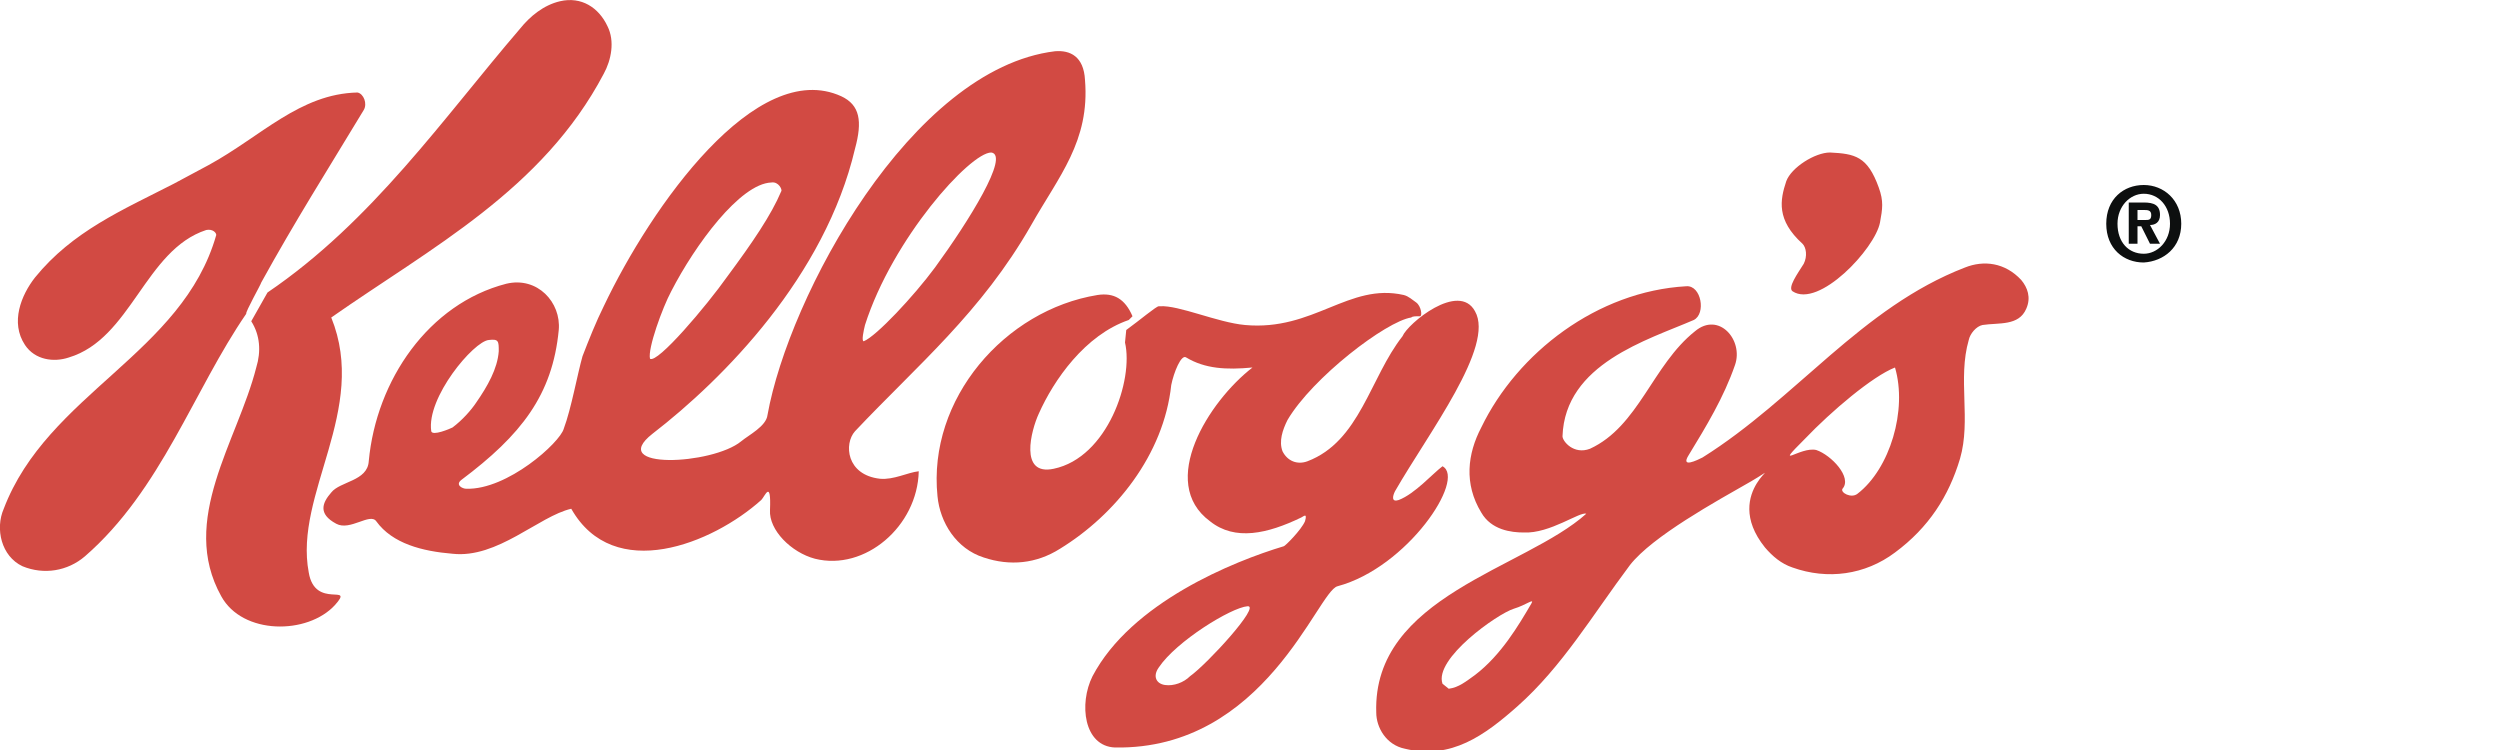
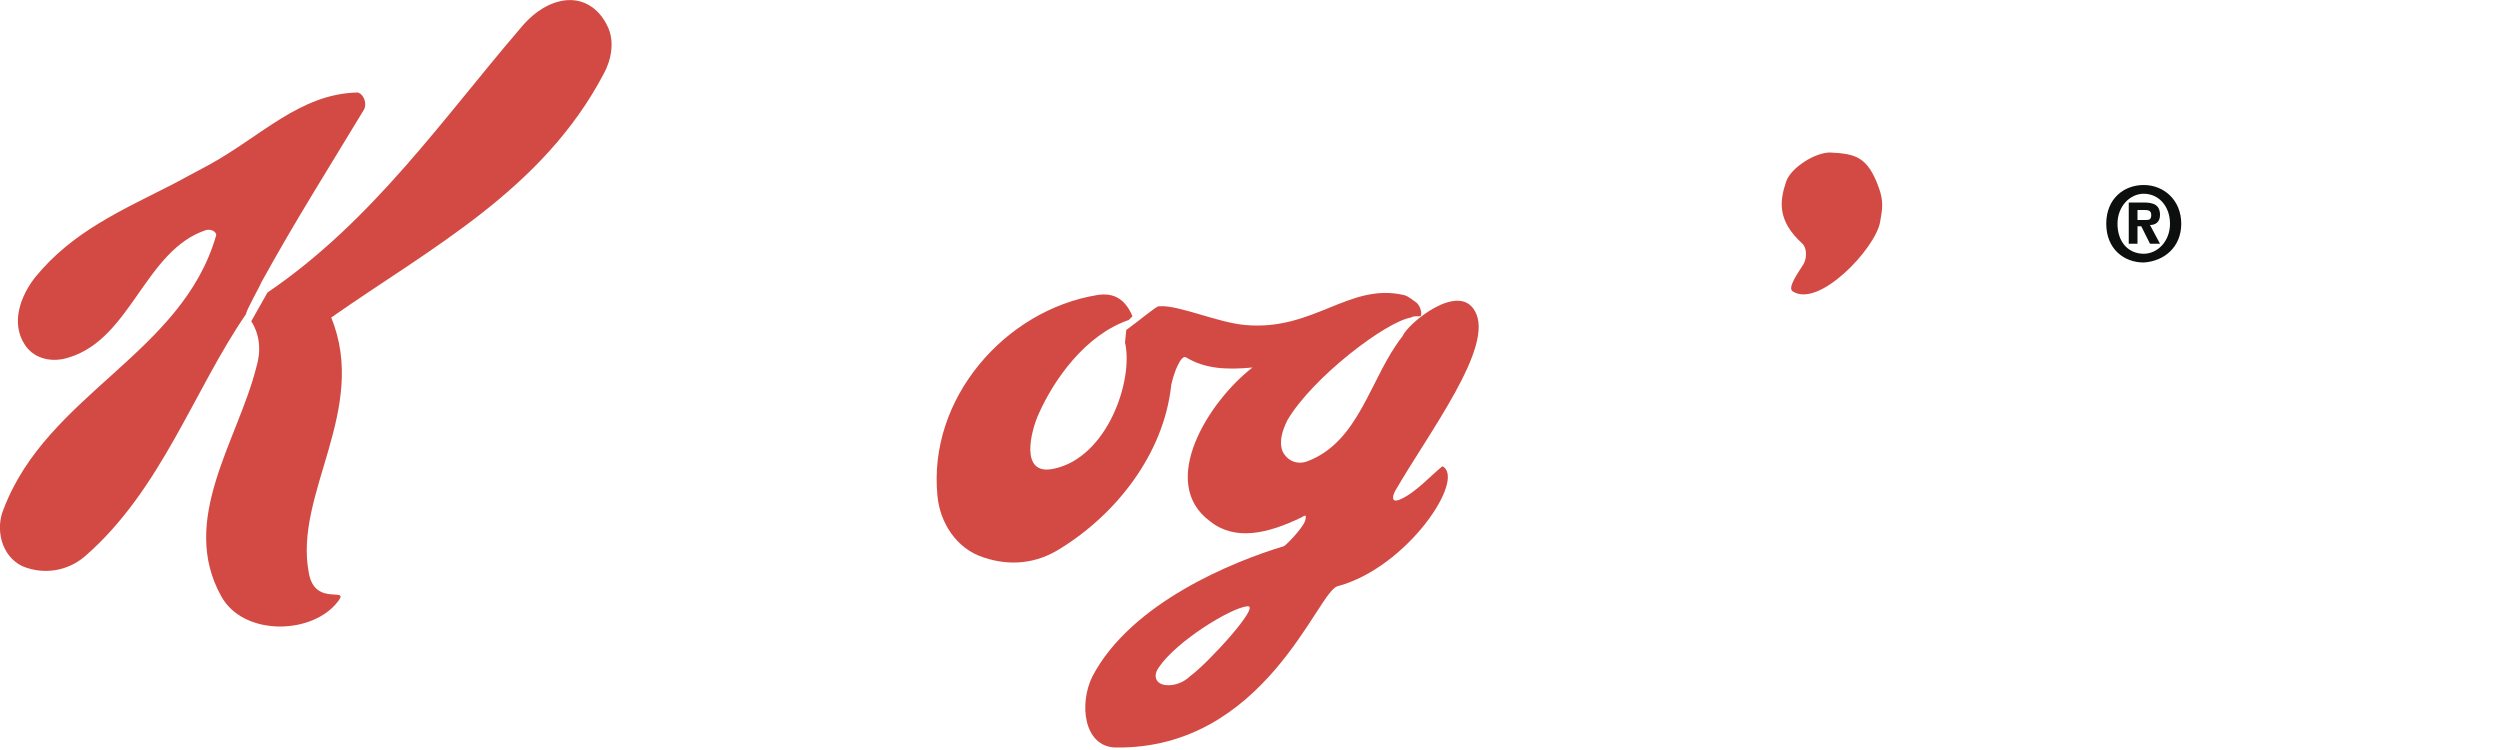
<svg xmlns="http://www.w3.org/2000/svg" viewBox="0 0 200 60" id="kelloggs">
  <path d="M20.1 25.7c.7 1.1.8 2.4.4 3.7-1.5 5.9-6.2 12.2-2.8 18.3 1.7 3.1 6.9 3.1 9.1.7 1.6-1.8-1.6.4-2.1-2.6-1.2-6.3 4.8-13 1.8-20.4 8-5.6 16.9-10.2 21.8-19.5.6-1.1.9-2.6.3-3.8-.7-1.5-2.1-2.4-3.8-2-1.3.3-2.4 1.2-3.2 2.2-6.1 7.1-11.8 15.4-20.2 21.1l-1.3 2.3m-.4-.6c-4.2 6.1-6.8 14.1-12.9 19.4-1.4 1.2-3.3 1.5-5 .8-1.7-.8-2.2-3-1.5-4.6 3.5-9.2 14.3-12.4 17-21.9 0-.2-.3-.5-.8-.4-4.9 1.6-6 8.7-11 10.2-1.2.4-2.7.2-3.5-1-1.2-1.8-.3-4 .8-5.4 3-3.7 7-5.4 11.1-7.5.9-.5 1.9-1 2.8-1.5 4.2-2.3 7.3-5.7 11.9-5.8.5.1.8.9.5 1.4-2.9 4.8-5.5 8.9-8.2 13.8 0 .1-1.3 2.4-1.2 2.5m126.7-12.9c2 .1 3 .3 3.9 2.8.4 1.1.3 1.7.1 2.8-.4 2.1-4.9 6.9-7 5.5-.4-.3.4-1.4.9-2.2.3-.6.2-1.3-.1-1.6-2.1-1.9-1.8-3.5-1.3-5 .4-1.1 2.3-2.3 3.5-2.3" fill="#d24a43" />
-   <path d="M118 54c2.1-1.6 3.5-4 4.5-5.7.3-.5-.4.1-1.4.4-1.3.4-6.4 4-5.7 6l.5.4c.8-.1 1.4-.6 2.1-1.1m30.6-14.5c2.6-2 4-6.7 3-10.1-1.8.7-5.1 3.5-7.2 5.7-2.6 2.6-.4.6.9.9 1.2.4 2.9 2.2 2.1 3.1-.2.3.7.8 1.2.4m-13.7-16.6c1.2-.1 1.6 2.2.6 2.7-3.7 1.6-10.3 3.5-10.5 9.3 0 .4.9 1.5 2.2 1 3.9-1.8 5-6.7 8.4-9.4 1.9-1.6 3.9.7 3.2 2.7-.9 2.6-2.3 4.9-3.7 7.2-.7 1.1.7.4 1.1.2 7.5-4.7 12.7-12 21-15.2 1.5-.6 3.2-.4 4.5 1 .5.6.8 1.4.4 2.3-.6 1.4-2.2 1.1-3.5 1.3-.5.1-1 .7-1.1 1.2-.9 3.1.2 6.4-.7 9.5-.9 3-2.5 5.5-5.2 7.5-2.4 1.8-5.4 2.2-8.2 1.2-.9-.3-1.6-.9-2.2-1.6-3.7-4.6 2.3-7.3-1.1-5.3-2.8 1.6-7.9 4.4-9.7 6.7-3 4-5.4 8.1-9 11.3-2.6 2.3-5.3 4.3-9 3.4-1.5-.3-2.3-1.7-2.3-2.9-.3-9.3 11.9-11.5 16.8-15.9-.5-.2-2.9 1.6-5 1.5-1 0-2.6-.2-3.4-1.6-1.4-2.3-1.1-4.7 0-6.8 2.9-6 9.3-10.9 16.4-11.3m-96.8 9.3c.9-1.3 1.7-2.7 1.8-4.1 0-.8 0-1-.8-.9-1.2.1-5 4.6-4.6 7.3.1.4 1.5-.2 1.7-.3.8-.6 1.5-1.4 1.9-2m20.1-10.1c2-2.7 3.5-4.9 4.3-6.8.1-.1-.2-.8-.8-.7-2.5.1-6.1 5-8 8.7-.7 1.3-1.9 4.6-1.7 5.4.6.4 4.5-4.2 6.2-6.6m16.6-.7c2.7-3.7 6-9 4.5-9.2-1.7 0-7.9 6.9-10.1 13.8-.1.4-.3 1.3-.1 1.3 1-.4 4-3.6 5.7-5.9m-34.3 1.3c2.5-.6 4.4 1.5 4.2 3.7-.5 5.2-3 8.4-7.8 12-.5.4.1.7.4.7 3.3.1 7.5-3.7 7.8-4.8.6-1.6 1.1-4.4 1.5-5.8.5-1.3 1.1-2.8 1.7-4 3.8-8 12.2-19.9 19-16.8 1.5.7 1.7 2 1.1 4.2C66 22.1 57.9 30.3 52.2 34.7c-3.7 2.9 4.8 2.5 7.1.6.6-.5 2-1.2 2.1-2.1 1.7-9.5 11.5-27.7 23-29.1 1.2-.1 2.3.4 2.4 2.3.4 4.9-2.1 7.7-4.3 11.6-4 7-9.1 11.2-14.1 16.5-.9 1-.7 3.5 2 3.8 1.1.1 2.2-.5 3.1-.6-.1 4.4-4.3 8-8.3 7-1.9-.5-3.7-2.3-3.6-3.9.1-2.5-.4-1.1-.7-.8-3.9 3.5-11.8 6.7-15.2.7-2.6.6-5.9 4-9.5 3.6-2.4-.2-4.8-.8-6.1-2.6-.5-.7-2.1.8-3.2.2-1.5-.8-1.1-1.7-.4-2.5.7-.9 2.9-.9 3-2.5.6-6.5 4.8-12.6 11-14.2" fill="#d24a43" />
  <path d="M95.2 54.1c1.4-1 5.7-5.7 4.6-5.6-1.3.1-5.7 2.8-7.1 4.9-.5.7-.2 1.3.5 1.4.7.1 1.5-.2 2-.7m17.7-28.7c-2 .3-7.9 4.8-9.9 8.2-.4.8-.7 1.7-.4 2.5.4.8 1.2 1.1 2 .8 4.2-1.6 5-6.7 7.6-10 .4-1 4.5-4.4 5.8-2 1.6 2.8-3.7 9.7-6.4 14.4-.2.4-.3.9.3.7 1.3-.5 2.7-2.1 3.5-2.7 1.9 1-2.8 8.1-8.4 9.6-1.6.4-5.8 13.1-17.8 12.9-2.5-.1-2.9-3.5-1.8-5.7 3.1-5.9 11.3-9.2 15.3-10.4.1 0 1.4-1.3 1.7-2 .2-.7-.1-.4-.3-.3-2.7 1.3-5.3 1.9-7.3.3-4.2-3.1-.1-9.6 3.4-12.3-2.1.2-3.8.1-5.3-.8-.4-.3-1 1.2-1.2 2.2-.6 5.6-4.5 10.4-8.9 13.1-1.9 1.2-4 1.4-6.1.7-2.2-.7-3.5-2.8-3.7-4.9-.8-7.8 5.4-14.9 12.8-16.1 1.3-.2 2.2.3 2.8 1.7l-.3.3c-3.5 1.2-6 4.8-7.2 7.5-.6 1.3-1.6 5 1.2 4.4 4.3-.9 6.4-7.1 5.7-10.1l.1-1c1.1-.8 2.4-1.9 2.6-1.9h.1c1.5-.1 4.6 1.3 6.8 1.5 5.5.5 8.3-3.4 12.7-2.4.4.1.7.4 1 .6.4.3.5 1.1.3 1.1-.4 0-.6 0-.7.1" fill="#d24a43" />
  <path d="M174.5 17.9c0-1.9-1.4-3.1-3-3.1s-3 1.1-3 3.1 1.4 3.1 3 3.1c1.6-.1 3-1.2 3-3.1m-3.5-.3v-.8h.5c.3 0 .6 0 .6.4s-.2.4-.5.4h-.6zm0 .5h.3l.7 1.4h.8L172 18c.4 0 .8-.2.8-.8 0-.8-.5-1-1.3-1h-1.2v3.3h.7v-1.4zm2.6-.2c0 1.4-1 2.4-2.1 2.4-1.2 0-2.1-.9-2.1-2.4 0-1.4 1-2.4 2.1-2.4 1.2 0 2.1 1 2.1 2.4" fill="#0d0f0f" />
</svg>